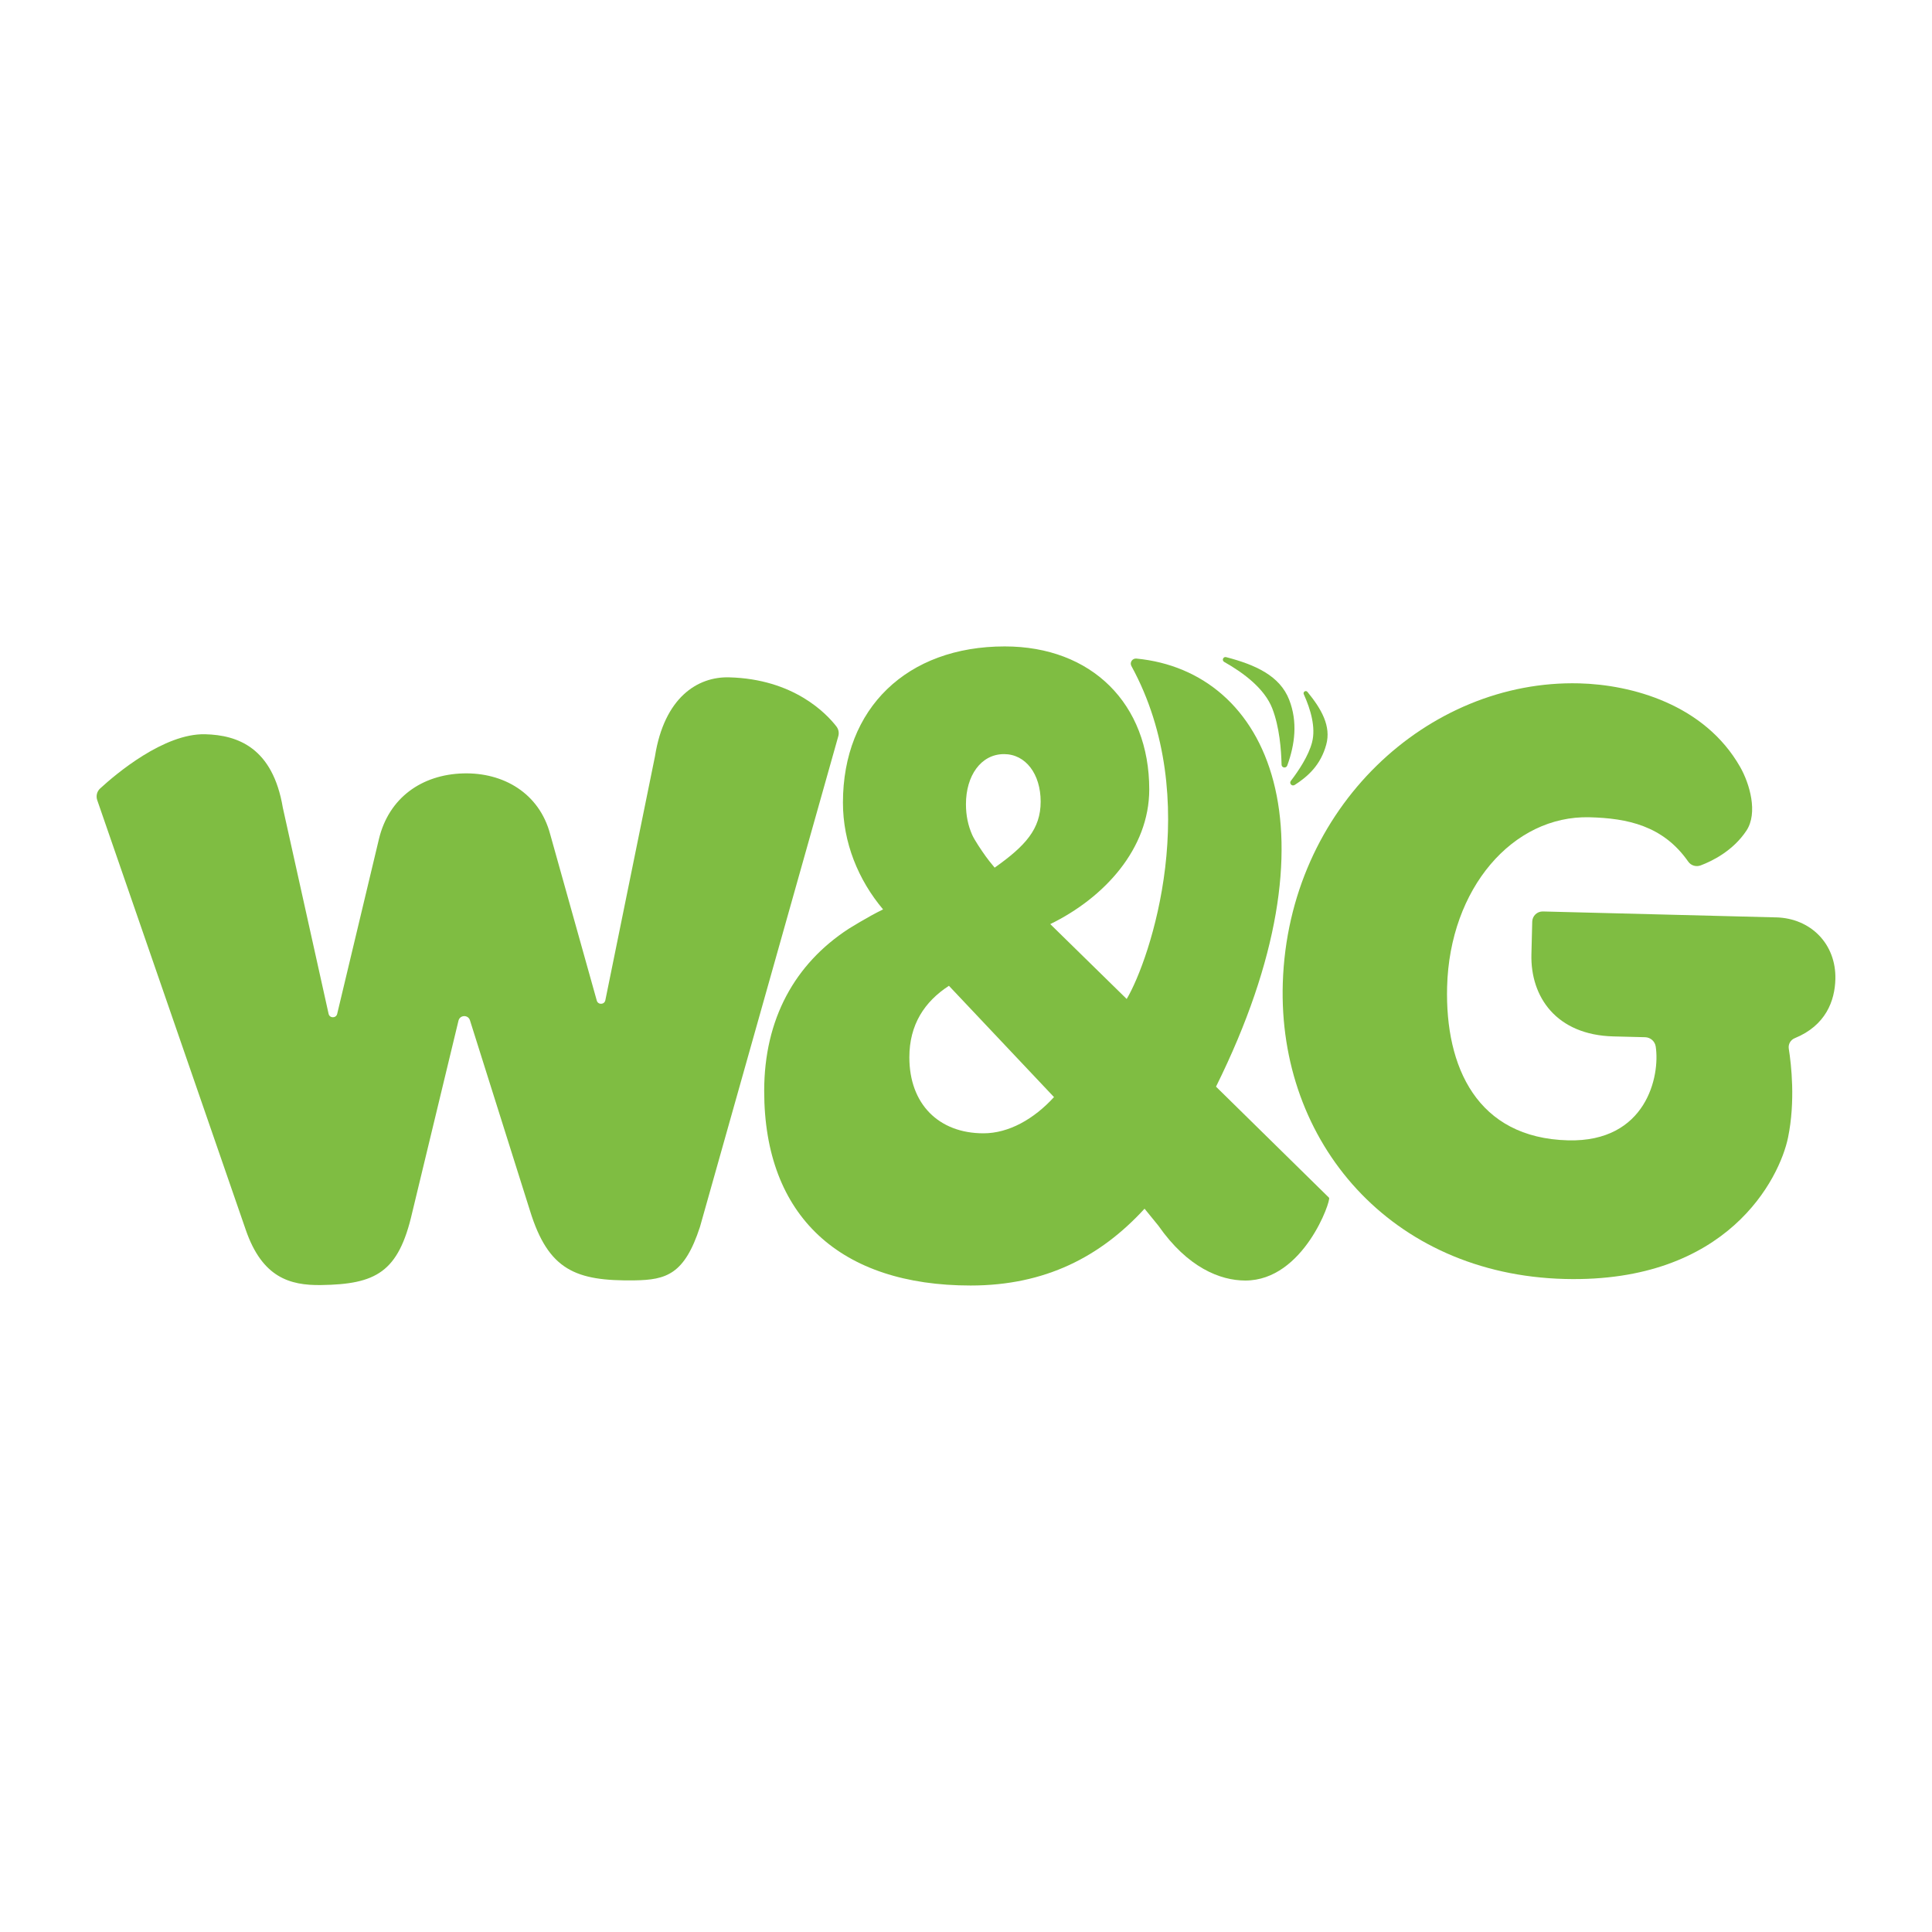
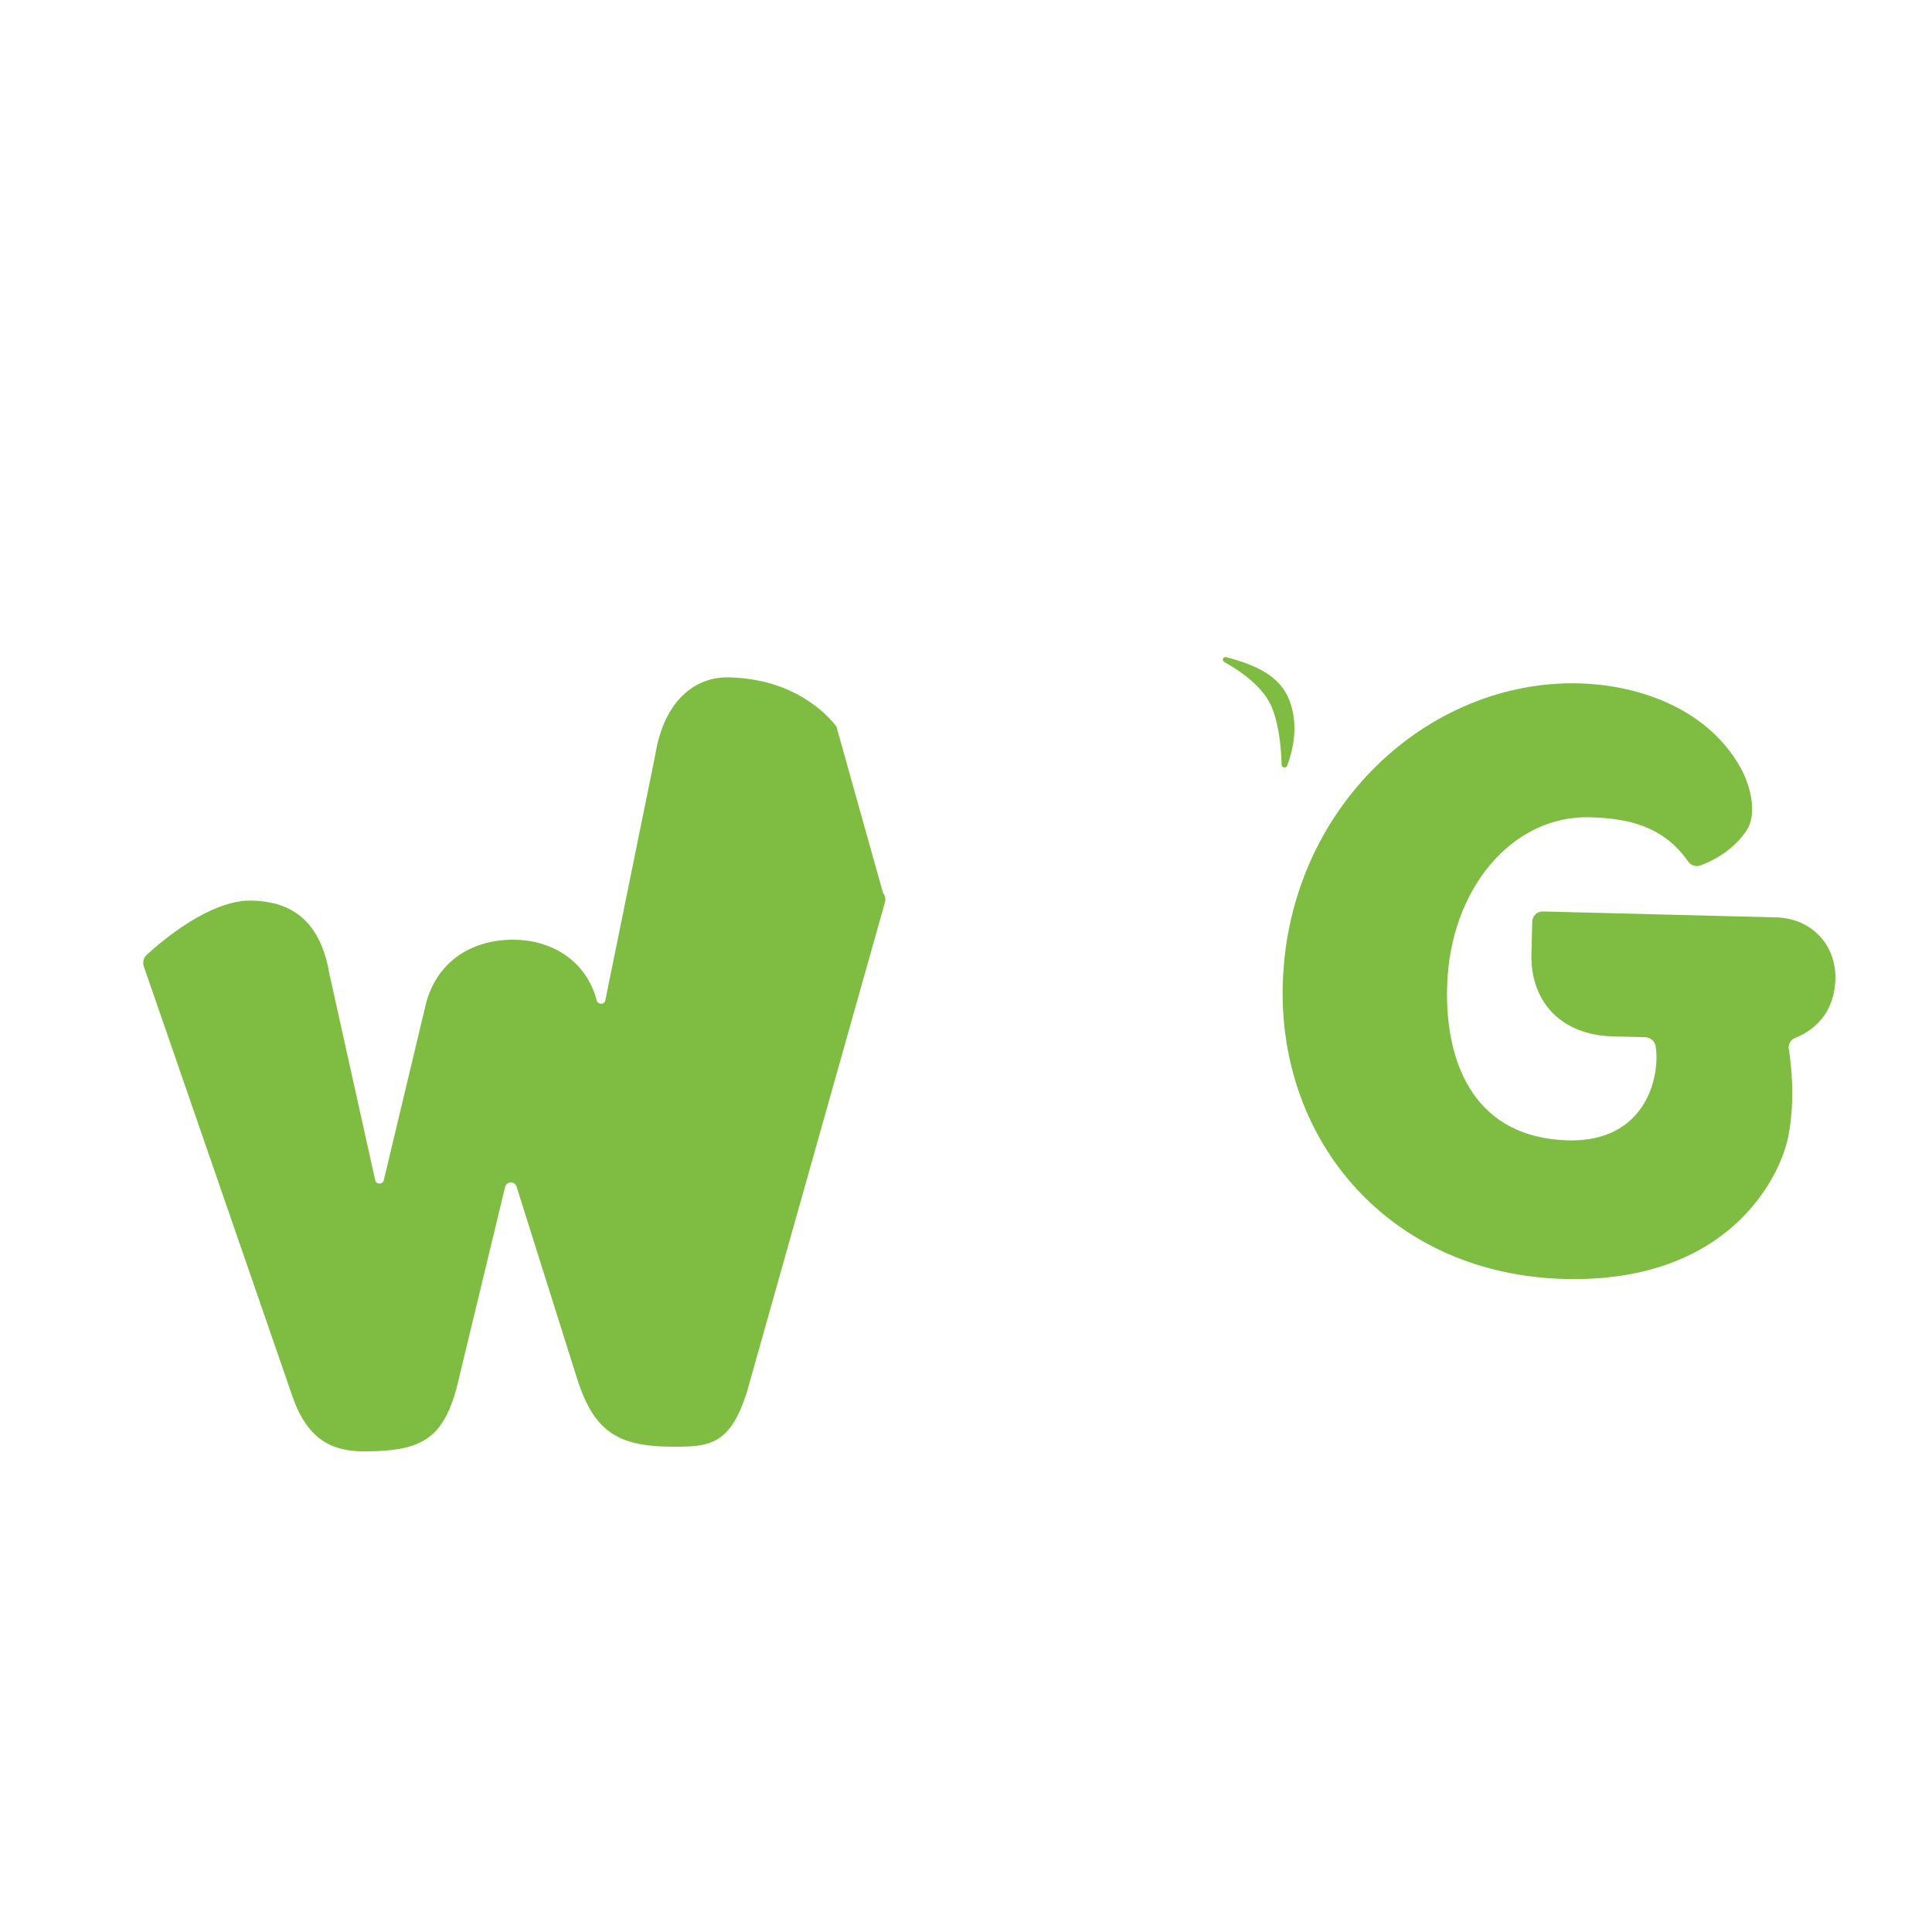
<svg xmlns="http://www.w3.org/2000/svg" id="Layer_1" version="1.1" viewBox="0 0 2000 2000">
  <defs>
    <style>
      .st0 {
        fill: #7fbd42;
      }
    </style>
  </defs>
-   <path class="st0" d="M865.82,751.99c-10.26-13.25-44.13-49.11-111.11-50.81-32.68-.83-67.03,20.88-76.68,81.76l-51.38,252.53c-.96,4.69-7.57,4.93-8.86.32l-48.24-172.19c-11.18-42.35-48.29-64.18-90.19-62.97-42.76,1.24-76.8,25.24-87.04,67.76l-43.27,181.18c-1.12,4.7-7.84,4.65-8.89-.07l-47.36-213.31c-10.45-62.26-46.72-75.24-80.37-76.1-42.63-1.08-92.52,41.2-108.77,56.13-3.33,3.06-4.49,7.78-3.01,12.06l153.84,445.07c16.97,49.02,45.46,57.38,77.77,56.93,56.93-.81,80.28-13.09,94.42-74.87l47.94-198.82c1.47-6.07,9.99-6.36,11.87-.41l62.19,197.25c19.04,61.52,47.3,72.85,108.12,71.99,32.97-.47,51.78-6.18,67.81-55.35l143.21-508.01c.99-3.49.24-7.2-1.99-10.07Z" />
+   <path class="st0" d="M865.82,751.99c-10.26-13.25-44.13-49.11-111.11-50.81-32.68-.83-67.03,20.88-76.68,81.76l-51.38,252.53c-.96,4.69-7.57,4.93-8.86.32c-11.18-42.35-48.29-64.18-90.19-62.97-42.76,1.24-76.8,25.24-87.04,67.76l-43.27,181.18c-1.12,4.7-7.84,4.65-8.89-.07l-47.36-213.31c-10.45-62.26-46.72-75.24-80.37-76.1-42.63-1.08-92.52,41.2-108.77,56.13-3.33,3.06-4.49,7.78-3.01,12.06l153.84,445.07c16.97,49.02,45.46,57.38,77.77,56.93,56.93-.81,80.28-13.09,94.42-74.87l47.94-198.82c1.47-6.07,9.99-6.36,11.87-.41l62.19,197.25c19.04,61.52,47.3,72.85,108.12,71.99,32.97-.47,51.78-6.18,67.81-55.35l143.21-508.01c.99-3.49.24-7.2-1.99-10.07Z" />
  <path class="st0" d="M1838.61,949.68l-241.37-6.14c-5.97-.15-10.93,4.56-11.08,10.53l-.84,33.87c-1.12,43.87,25.66,83.45,84.9,84.95l32.79.83c5.5.14,10.13,4.16,10.97,9.59,4.71,30.56-9.63,99.23-90.69,97.17-94.37-2.4-127.35-76.03-125.25-158.77,2.6-102.07,68.02-177.69,147.43-175.68,39.27,1,76.23,8.7,102.19,45.93,2.87,4.11,8.16,5.65,12.85,3.9,11.86-4.46,33.45-14.97,47.38-35.98,12.16-18.35,3.4-48.56-6.48-65.91-36.96-64.91-112.37-85.19-166.57-86.57-156.2-3.97-301.07,128.12-306.89,310.14-5.27,165.17,112.21,301.87,291.85,306.44,169.06,4.3,222.56-104.53,231.18-146.44,7.72-37.55,3.34-75.65.76-91.91-.73-4.62,1.82-9.13,6.15-10.9,32.19-13.13,41.54-38.74,42.08-61.19.88-36.26-25.4-62.97-61.37-63.89Z" />
-   <path class="st0" d="M1258.81,1124.91c131.39-264.97,54.67-429.95-82.4-443.16-4.17-.4-7.21,4.02-5.2,7.69,75.4,137.88,19.51,303.7-4.86,344.7-30.33-29.75-58.29-57.15-79.12-77.51,55.99-27.3,102.47-78.03,102.47-139.44,0-88.63-59.55-148.02-149.61-148.02-101.23,0-167.48,63.96-167.48,161.72,0,41.27,15.85,79.99,41.54,110.52-.01,0-.02,0-.04.02-16.12,7.81-35.46,20.04-35.69,20.13-55.5,36.18-87.33,93.18-87.33,167.82,0,130.12,79.09,201.38,213.7,201.38,77.4,0,134.61-29.95,180.05-79.52l14.3,17.56c30.29,43.38,63.94,56.8,90.02,56.8,60.58,0,89.18-83.65,86.66-85.72,0,0-53.45-52.56-117.01-114.98ZM1258.8,1124.91c-1.76-1.73-3.53-3.46-5.3-5.21,2.13,2.05,3.96,3.83,5.3,5.21ZM1039.33,780.65c22.5,0,37.96,20.71,37.96,49.19s-15.88,45.88-47.63,68.35c-3.96-4.72-7.34-8.99-9.27-11.74-4.23-5.95-11.55-16.68-14-22.24-4.22-9.59-6.44-19.91-6.44-31.77,0-29.34,15.47-51.78,39.37-51.78ZM1018.09,1173.2c-46.19,0-76.73-30.18-76.73-78.64,0-33.83,15.65-57.61,40.97-74.07l108.77,115.22c-20.86,22.86-46.93,37.49-73.01,37.49Z" />
  <path class="st0" d="M1267.29,685.22c20.27,11.44,41.83,27.68,49.77,48.16,7.47,19.25,9.29,42.94,9.61,58.18.06,3.38,4.75,4.08,5.9.9,7.99-21.95,10.87-45.17,2.02-67.99-9.66-24.9-34.87-36.28-65.31-44.2-3.05-.8-4.74,3.4-1.99,4.95Z" />
-   <path class="st0" d="M1358.23,768.5c-3.68,14.05-13.96,29.42-21.96,39.88-2.02,2.64,1.19,5.99,3.98,4.2,14.08-9.03,26.93-20.83,32.67-41.76,5.19-18.95-4.79-36.69-19.47-54.58-1.67-2.03-4.86-.02-3.79,2.39,7.07,15.65,12.61,34.37,8.56,49.87Z" />
</svg>